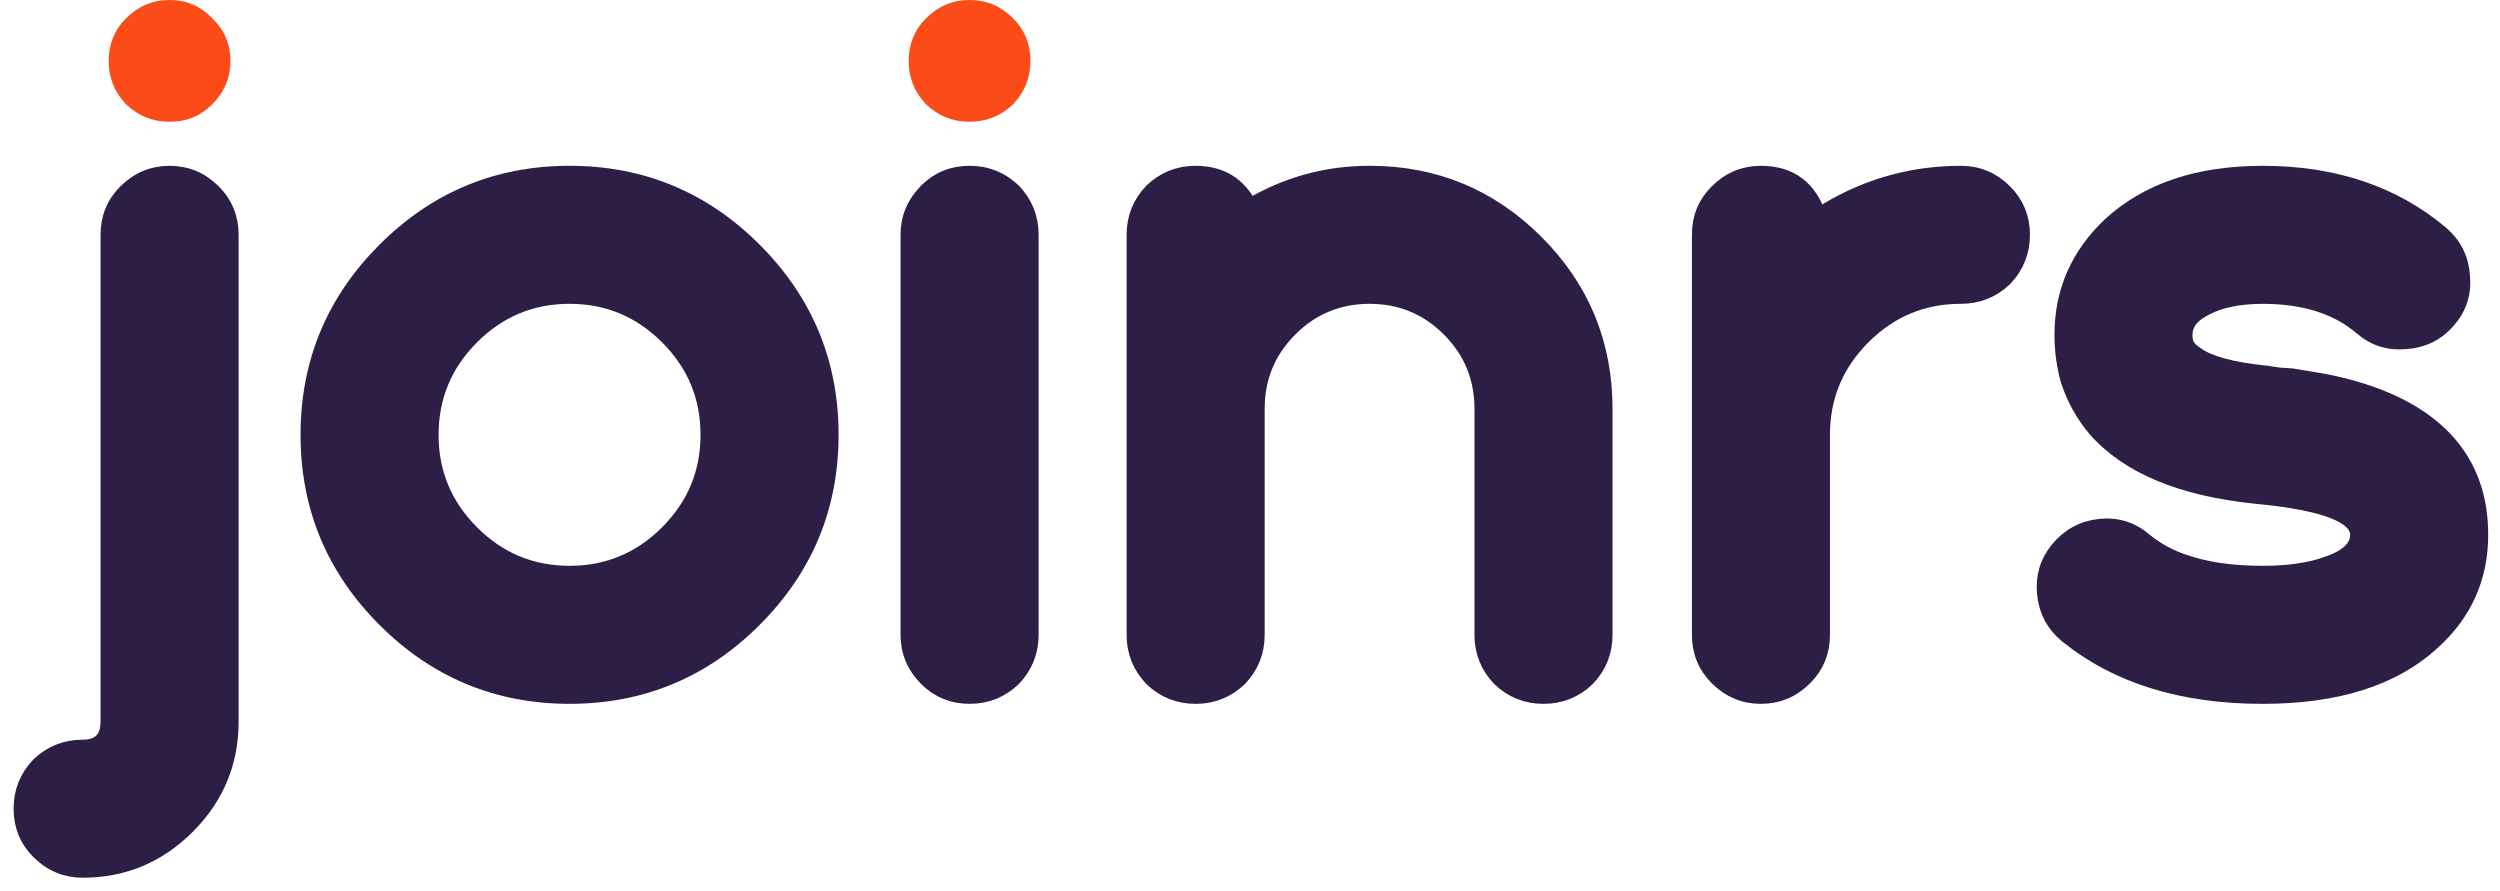
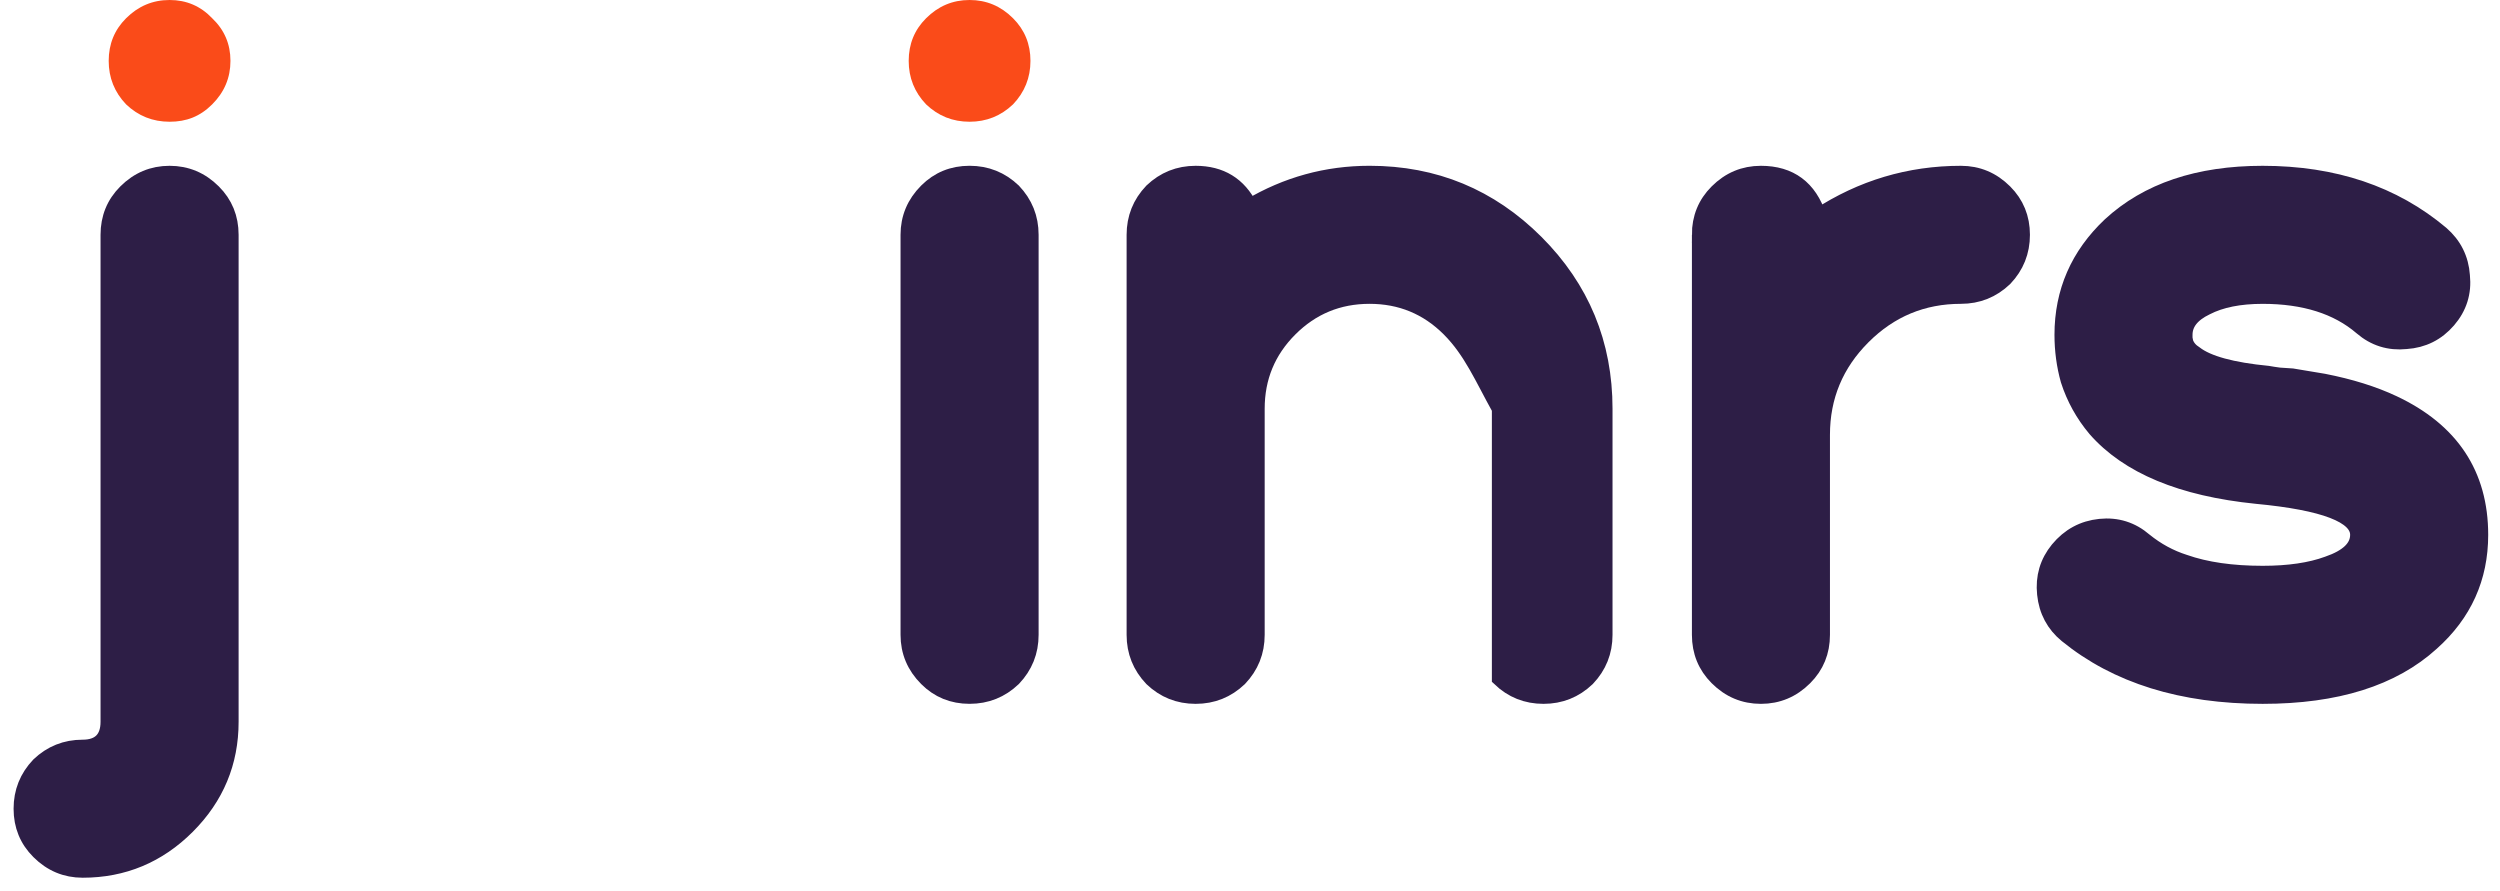
<svg xmlns="http://www.w3.org/2000/svg" width="115" height="41" viewBox="0 0 115 41" fill="none">
  <path d="M10.601 33.201C10.601 35.068 9.934 36.667 8.601 38C7.268 39.333 5.666 40 3.802 40C3.027 40 2.362 39.72 1.801 39.16C1.267 38.628 1 37.974 1 37.201C1 36.428 1.267 35.761 1.8 35.201C2.36 34.668 3.026 34.401 3.8 34.401C4.575 34.401 5 34.001 5 33.201V10.801C5 10.028 5.266 9.373 5.8 8.841C6.36 8.281 7.026 8.002 7.8 8.002C8.575 8.002 9.241 8.282 9.801 8.841C10.334 9.373 10.601 10.028 10.601 10.801V33.201Z" fill="#2D1E46" stroke="#2D1E46" stroke-width="0.75" stroke-miterlimit="10" />
  <path d="M5 2.8C5 2.027 5.266 1.373 5.8 0.84C6.36 0.281 7.028 0 7.801 0C8.575 0 9.228 0.28 9.761 0.84C10.321 1.373 10.601 2.027 10.601 2.8C10.601 3.573 10.321 4.24 9.761 4.8C9.201 5.36 8.573 5.6 7.801 5.6C7.028 5.6 6.36 5.335 5.8 4.8C5.267 4.242 5 3.575 5 2.8Z" fill="#FA4B19" />
-   <path d="M26.2 32.001C22.893 32.001 20.066 30.828 17.72 28.481C15.373 26.133 14.2 23.306 14.2 20.002C14.2 16.695 15.373 13.868 17.72 11.522C20.067 9.175 22.894 8.001 26.2 8.001C29.506 8.001 32.334 9.174 34.68 11.521C37.027 13.868 38.2 16.694 38.2 20C38.2 23.306 37.027 26.135 34.68 28.479C32.334 30.828 29.506 32.001 26.2 32.001ZM26.2 13.601C24.44 13.601 22.933 14.227 21.68 15.481C20.427 16.735 19.8 18.241 19.8 20.002C19.8 21.762 20.426 23.269 21.68 24.522C22.933 25.776 24.44 26.402 26.2 26.402C27.959 26.402 29.468 25.775 30.719 24.522C31.972 23.267 32.599 21.762 32.599 20.002C32.599 18.241 31.974 16.734 30.719 15.481C29.465 14.228 27.959 13.601 26.2 13.601Z" fill="#2D1E46" stroke="#2D1E46" stroke-width="0.75" stroke-miterlimit="10" />
  <path d="M41.8 2.8C41.8 2.027 42.066 1.373 42.6 0.84C43.16 0.28 43.826 0 44.6 0C45.375 0 46.04 0.28 46.6 0.84C47.133 1.373 47.401 2.027 47.401 2.8C47.401 3.573 47.133 4.24 46.6 4.8C46.04 5.333 45.375 5.6 44.6 5.6C43.826 5.6 43.16 5.335 42.6 4.8C42.067 4.242 41.8 3.575 41.8 2.8Z" fill="#FA4B19" />
  <path d="M44.6 32.001C43.826 32.001 43.173 31.735 42.64 31.201C42.08 30.641 41.8 29.975 41.8 29.201V10.801C41.8 10.028 42.08 9.361 42.64 8.801C43.173 8.268 43.826 8.001 44.6 8.001C45.375 8.001 46.04 8.268 46.6 8.801C47.133 9.361 47.401 10.027 47.401 10.801V29.201C47.401 29.975 47.133 30.641 46.6 31.201C46.04 31.734 45.375 32.001 44.6 32.001Z" fill="#2D1E46" stroke="#2D1E46" stroke-width="0.75" stroke-miterlimit="10" />
-   <path d="M63 8.001C65.986 8.001 68.533 9.055 70.641 11.161C72.747 13.268 73.801 15.814 73.801 18.801V29.202C73.801 29.977 73.534 30.642 73.001 31.202C72.441 31.735 71.775 32.002 71.001 32.002C70.226 32.002 69.561 31.737 69.001 31.202C68.468 30.642 68.201 29.977 68.201 29.202V18.801C68.201 17.361 67.693 16.136 66.68 15.121C65.668 14.108 64.44 13.601 63 13.601C61.56 13.601 60.333 14.108 59.32 15.121C58.307 16.134 57.8 17.361 57.8 18.801V29.202C57.8 29.977 57.533 30.642 57 31.202C56.44 31.735 55.774 32.002 55 32.002C54.225 32.002 53.559 31.737 52.999 31.202C52.467 30.642 52.199 29.977 52.199 29.202V10.802C52.199 10.029 52.465 9.362 52.999 8.802C53.559 8.269 54.225 8.002 55 8.002C56.145 8.002 56.973 8.509 57.48 9.522C59.186 8.508 61.026 8.001 62.999 8.001H63Z" fill="#2D1E46" stroke="#2D1E46" stroke-width="0.75" stroke-miterlimit="10" />
+   <path d="M63 8.001C65.986 8.001 68.533 9.055 70.641 11.161C72.747 13.268 73.801 15.814 73.801 18.801V29.202C73.801 29.977 73.534 30.642 73.001 31.202C72.441 31.735 71.775 32.002 71.001 32.002C70.226 32.002 69.561 31.737 69.001 31.202V18.801C68.201 17.361 67.693 16.136 66.68 15.121C65.668 14.108 64.44 13.601 63 13.601C61.56 13.601 60.333 14.108 59.32 15.121C58.307 16.134 57.8 17.361 57.8 18.801V29.202C57.8 29.977 57.533 30.642 57 31.202C56.44 31.735 55.774 32.002 55 32.002C54.225 32.002 53.559 31.737 52.999 31.202C52.467 30.642 52.199 29.977 52.199 29.202V10.802C52.199 10.029 52.465 9.362 52.999 8.802C53.559 8.269 54.225 8.002 55 8.002C56.145 8.002 56.973 8.509 57.48 9.522C59.186 8.508 61.026 8.001 62.999 8.001H63Z" fill="#2D1E46" stroke="#2D1E46" stroke-width="0.75" stroke-miterlimit="10" />
  <path d="M78.201 10.801C78.201 10.028 78.467 9.373 79.001 8.841C79.561 8.281 80.227 8.002 81.001 8.002C82.334 8.002 83.214 8.656 83.642 9.962C85.642 8.656 87.829 8.002 90.202 8.002C90.975 8.002 91.642 8.282 92.202 8.841C92.735 9.373 93.002 10.028 93.002 10.801C93.002 11.574 92.735 12.241 92.202 12.801C91.642 13.334 90.976 13.601 90.202 13.601C88.443 13.601 86.935 14.227 85.683 15.481C84.43 16.735 83.803 18.241 83.803 20.001V29.202C83.803 29.976 83.536 30.629 83.003 31.162C82.443 31.722 81.777 32.002 81.003 32.002C80.228 32.002 79.563 31.722 79.003 31.162C78.47 30.629 78.203 29.976 78.203 29.202V10.801H78.201Z" fill="#2D1E46" stroke="#2D1E46" stroke-width="0.75" stroke-miterlimit="10" />
  <path d="M104.08 26.402C105.28 26.402 106.28 26.256 107.08 25.962C108.013 25.642 108.481 25.189 108.481 24.602C108.481 23.696 106.92 23.096 103.8 22.802C100.36 22.454 97.893 21.427 96.401 19.721C95.841 19.054 95.427 18.308 95.161 17.481C94.975 16.814 94.881 16.121 94.881 15.401C94.881 13.427 95.614 11.746 97.081 10.361C98.788 8.788 101.12 8.002 104.082 8.002C107.361 8.002 110.095 8.922 112.282 10.762C112.868 11.269 113.188 11.909 113.242 12.682C113.322 13.457 113.108 14.135 112.602 14.722C112.095 15.31 111.455 15.63 110.682 15.682C109.908 15.762 109.229 15.548 108.642 15.043C107.522 14.082 106.002 13.602 104.082 13.602C103.014 13.602 102.149 13.777 101.482 14.122C100.814 14.442 100.481 14.87 100.481 15.402V15.562L100.521 15.762C100.6 15.977 100.749 16.15 100.961 16.282C101.547 16.737 102.669 17.043 104.322 17.203L104.562 17.243L104.842 17.283L105.442 17.323C105.949 17.403 106.429 17.483 106.882 17.563C108.108 17.803 109.175 18.136 110.082 18.563C112.749 19.817 114.082 21.83 114.082 24.603C114.082 26.578 113.335 28.23 111.842 29.562C110.055 31.189 107.469 32.002 104.082 32.002C100.374 32.002 97.376 31.069 95.081 29.202C94.494 28.722 94.161 28.095 94.081 27.322C94.001 26.549 94.201 25.869 94.681 25.282C95.188 24.669 95.827 24.322 96.601 24.242C97.374 24.162 98.054 24.376 98.641 24.882C99.201 25.336 99.814 25.669 100.481 25.882C101.469 26.229 102.669 26.402 104.082 26.402H104.08Z" fill="#2D1E46" stroke="#2D1E46" stroke-width="0.75" stroke-miterlimit="10" />
</svg>